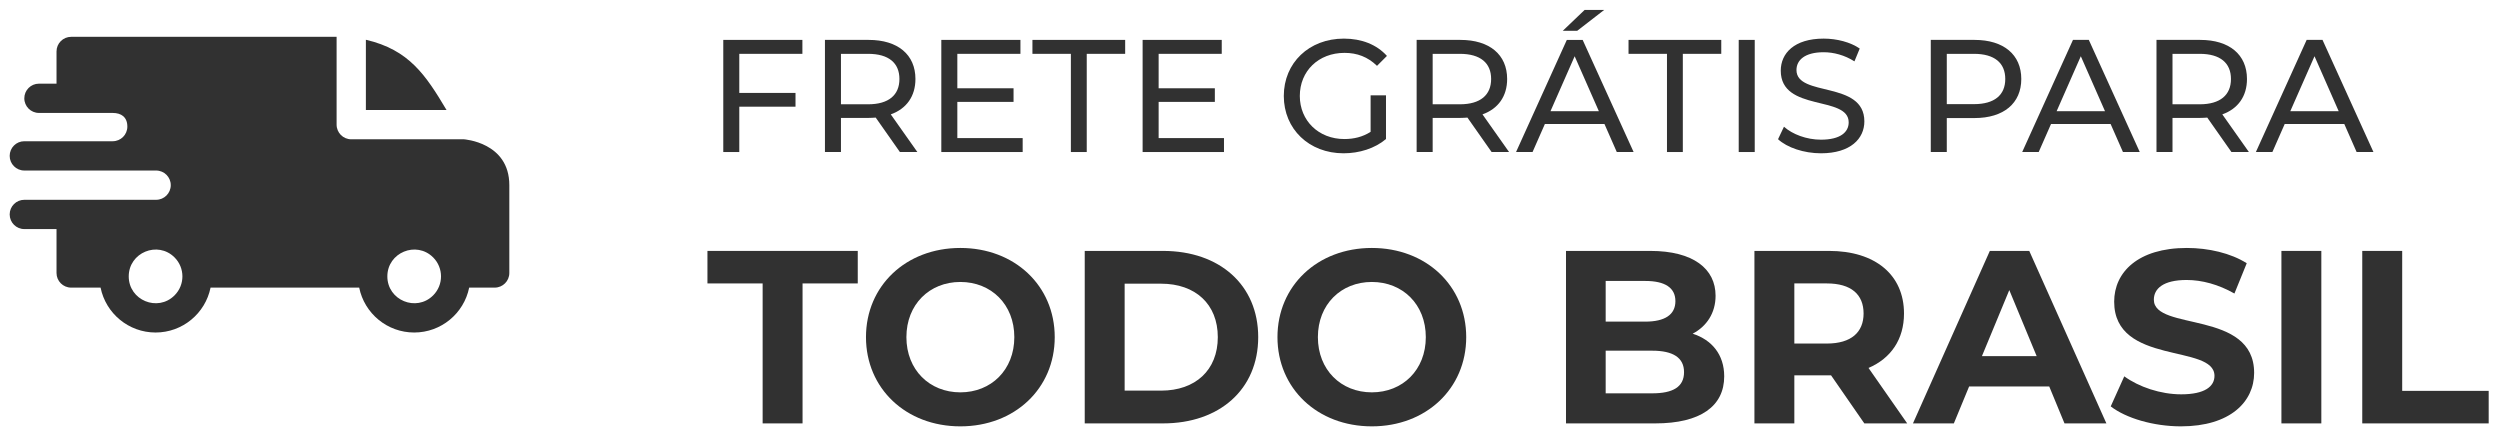
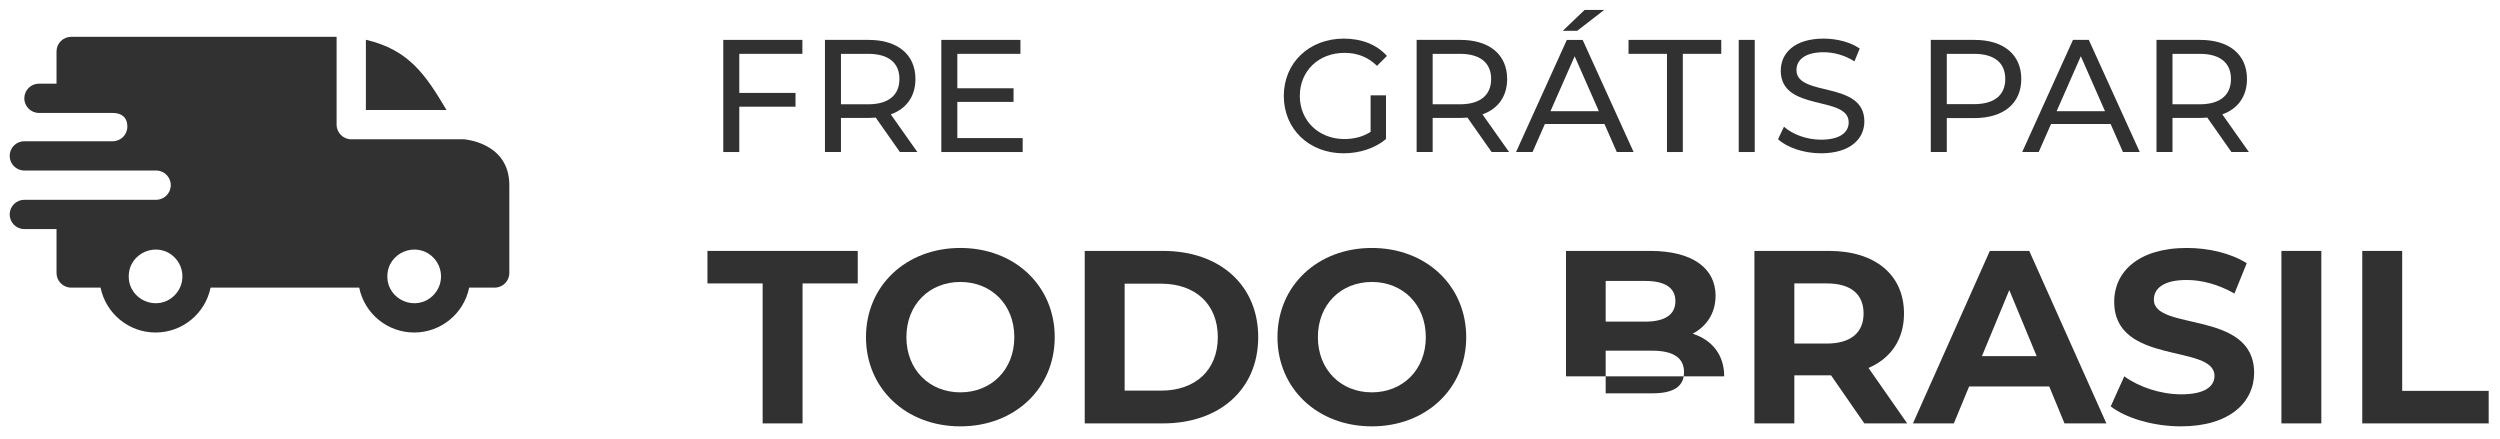
<svg xmlns="http://www.w3.org/2000/svg" width="148" height="26" viewBox="0 0 148 26" fill="none">
  <g clip-path="url(#clip0_1_3937)">
    <path fill-rule="evenodd" clip-rule="evenodd" d="M21.66 2.354C24.224 2.949 25.205 4.449 26.435 6.513H21.66V2.354ZM6.672 6.686C7.174 6.686 7.539 6.928 7.539 7.495C7.539 7.973 7.152 8.36 6.675 8.361H1.439C0.961 8.361 0.573 8.749 0.573 9.228C0.573 9.707 0.961 10.095 1.439 10.095H9.239C9.722 10.095 10.109 10.482 10.109 10.961C10.109 11.44 9.721 11.828 9.242 11.828H1.439C0.961 11.828 0.573 12.216 0.573 12.694C0.573 13.173 0.961 13.561 1.439 13.561H3.346V16.161C3.346 16.639 3.734 17.027 4.212 17.027H5.954C6.265 18.557 7.616 19.685 9.21 19.685C10.803 19.685 12.155 18.557 12.465 17.027H21.264C21.575 18.557 22.926 19.685 24.519 19.685C26.113 19.685 27.464 18.557 27.775 17.027H29.286C29.764 17.027 30.152 16.639 30.152 16.161V10.961C30.152 8.418 27.47 8.25 27.468 8.246H20.793C20.314 8.246 19.927 7.858 19.927 7.379V2.18H4.212C3.734 2.18 3.346 2.568 3.346 3.046V4.953H2.306C1.827 4.953 1.439 5.341 1.439 5.819C1.439 6.298 1.827 6.686 2.306 6.686H6.672ZM25.643 15.239C26.263 15.86 26.263 16.866 25.643 17.486C24.645 18.484 22.931 17.774 22.931 16.363C22.931 14.951 24.645 14.242 25.643 15.239ZM10.333 15.239C10.954 15.86 10.954 16.866 10.333 17.486C9.335 18.484 7.621 17.774 7.621 16.363C7.621 14.951 9.335 14.242 10.333 15.239Z" fill="#313131" />
    <path d="M47.502 3.187H43.766V5.501H47.094V6.316H43.766V9H42.818V2.362H47.502V3.187Z" fill="#313131" />
    <path d="M54.308 9H53.274L51.842 6.961C51.71 6.971 51.567 6.98 51.425 6.98H49.785V9H48.837V2.362H51.425C53.151 2.362 54.194 3.235 54.194 4.676C54.194 5.7 53.663 6.44 52.734 6.771L54.308 9ZM51.397 6.174C52.61 6.174 53.246 5.624 53.246 4.676C53.246 3.728 52.61 3.187 51.397 3.187H49.785V6.174H51.397Z" fill="#313131" />
    <path d="M56.674 8.175H60.542V9H55.726V2.362H60.41V3.187H56.674V5.226H60.002V6.032H56.674V8.175Z" fill="#313131" />
-     <path d="M63.396 9V3.187H61.12V2.362H66.61V3.187H64.335V9H63.396Z" fill="#313131" />
-     <path d="M68.591 8.175H72.46V9H67.643V2.362H72.327V3.187H68.591V5.226H71.919V6.032H68.591V8.175Z" fill="#313131" />
    <path d="M81.14 7.805V5.643H82.051V8.231C81.387 8.791 80.467 9.075 79.538 9.075C77.499 9.075 76.001 7.643 76.001 5.681C76.001 3.718 77.499 2.286 79.556 2.286C80.61 2.286 81.5 2.637 82.107 3.31L81.519 3.898C80.97 3.367 80.344 3.13 79.595 3.13C78.059 3.13 76.949 4.201 76.949 5.681C76.949 7.141 78.059 8.231 79.585 8.231C80.144 8.231 80.666 8.108 81.14 7.805Z" fill="#313131" />
    <path d="M89.337 9H88.303L86.872 6.961C86.739 6.971 86.596 6.98 86.454 6.98H84.814V9H83.865V2.362H86.454C88.18 2.362 89.223 3.235 89.223 4.676C89.223 5.7 88.692 6.44 87.763 6.771L89.337 9ZM86.426 6.174C87.64 6.174 88.275 5.624 88.275 4.676C88.275 3.728 87.64 3.187 86.426 3.187H84.814V6.174H86.426Z" fill="#313131" />
    <path d="M94.965 0.59L93.372 1.822H92.518L93.808 0.59H94.965ZM95.714 9L94.984 7.341H91.457L90.727 9H89.75L92.756 2.363H93.694L96.71 9H95.714ZM91.789 6.582H94.652L93.22 3.33L91.789 6.582Z" fill="#313131" />
    <path d="M98.685 9V3.187H96.409V2.362H101.899V3.187H99.623V9H98.685Z" fill="#313131" />
    <path d="M102.932 9V2.362H103.88V9H102.932Z" fill="#313131" />
    <path d="M107.801 9.075C106.786 9.075 105.791 8.734 105.26 8.241L105.611 7.501C106.104 7.947 106.947 8.269 107.801 8.269C108.948 8.269 109.442 7.824 109.442 7.245C109.442 5.624 105.421 6.648 105.421 4.183C105.421 3.158 106.218 2.286 107.962 2.286C108.74 2.286 109.546 2.495 110.096 2.874L109.783 3.633C109.204 3.263 108.55 3.092 107.962 3.092C106.834 3.092 106.351 3.566 106.351 4.145C106.351 5.766 110.37 4.751 110.37 7.188C110.37 8.203 109.555 9.075 107.801 9.075Z" fill="#313131" />
    <path d="M116.891 2.362C118.617 2.362 119.66 3.235 119.66 4.676C119.66 6.117 118.617 6.989 116.891 6.989H115.25V9H114.302V2.362H116.891ZM116.863 6.165C118.076 6.165 118.712 5.624 118.712 4.676C118.712 3.728 118.076 3.187 116.863 3.187H115.25V6.165H116.863Z" fill="#313131" />
    <path d="M125.679 9L124.948 7.34H121.421L120.691 9H119.714L122.72 2.362H123.658L126.674 9H125.679ZM121.753 6.582H124.616L123.184 3.329L121.753 6.582Z" fill="#313131" />
    <path d="M133.135 9H132.101L130.67 6.961C130.537 6.971 130.395 6.98 130.252 6.98H128.612V9H127.664V2.362H130.252C131.979 2.362 133.021 3.235 133.021 4.676C133.021 5.7 132.49 6.44 131.561 6.771L133.135 9ZM130.224 6.174C131.438 6.174 132.073 5.624 132.073 4.676C132.073 3.728 131.438 3.187 130.224 3.187H128.612V6.174H130.224Z" fill="#313131" />
-     <path d="M139.512 9L138.782 7.34H135.255L134.525 9H133.548L136.554 2.362H137.493L140.508 9H139.512ZM135.586 6.582H138.45L137.019 3.329L135.586 6.582Z" fill="#313131" />
    <path d="M45.148 25.065V16.779H41.881V14.854H50.779V16.779H47.511V25.065H45.148Z" fill="#313131" />
    <path d="M56.853 25.24C53.629 25.24 51.266 22.994 51.266 19.959C51.266 16.925 53.629 14.679 56.853 14.679C60.062 14.679 62.44 16.911 62.44 19.959C62.44 23.008 60.062 25.24 56.853 25.24ZM56.853 23.227C58.677 23.227 60.048 21.899 60.048 19.959C60.048 18.019 58.677 16.692 56.853 16.692C55.03 16.692 53.659 18.019 53.659 19.959C53.659 21.899 55.03 23.227 56.853 23.227Z" fill="#313131" />
    <path d="M64.216 25.065V14.854H68.855C72.195 14.854 74.486 16.867 74.486 19.959C74.486 23.052 72.195 25.065 68.855 25.065H64.216ZM66.579 23.125H68.738C70.766 23.125 72.094 21.914 72.094 19.959C72.094 18.004 70.766 16.794 68.738 16.794H66.579V23.125Z" fill="#313131" />
    <path d="M81.213 25.24C77.989 25.24 75.626 22.994 75.626 19.959C75.626 16.925 77.989 14.679 81.213 14.679C84.423 14.679 86.8 16.911 86.8 19.959C86.8 23.008 84.423 25.24 81.213 25.24ZM81.213 23.227C83.037 23.227 84.408 21.899 84.408 19.959C84.408 18.019 83.037 16.692 81.213 16.692C79.39 16.692 78.019 18.019 78.019 19.959C78.019 21.899 79.39 23.227 81.213 23.227Z" fill="#313131" />
-     <path d="M100.206 19.755C101.343 20.12 102.073 20.995 102.073 22.279C102.073 24.044 100.672 25.065 97.988 25.065H92.707V14.854H97.696C100.249 14.854 101.562 15.918 101.562 17.508C101.562 18.529 101.037 19.317 100.206 19.755ZM97.404 16.633H95.056V19.04H97.404C98.557 19.04 99.184 18.632 99.184 17.829C99.184 17.027 98.557 16.633 97.404 16.633ZM97.813 23.285C99.039 23.285 99.695 22.906 99.695 22.031C99.695 21.17 99.039 20.761 97.813 20.761H95.056V23.285H97.813Z" fill="#313131" />
+     <path d="M100.206 19.755C101.343 20.12 102.073 20.995 102.073 22.279H92.707V14.854H97.696C100.249 14.854 101.562 15.918 101.562 17.508C101.562 18.529 101.037 19.317 100.206 19.755ZM97.404 16.633H95.056V19.04H97.404C98.557 19.04 99.184 18.632 99.184 17.829C99.184 17.027 98.557 16.633 97.404 16.633ZM97.813 23.285C99.039 23.285 99.695 22.906 99.695 22.031C99.695 21.17 99.039 20.761 97.813 20.761H95.056V23.285H97.813Z" fill="#313131" />
    <path d="M112.906 25.065H110.368L108.399 22.22H106.225V25.065H103.862V14.854H108.282C111.01 14.854 112.717 16.268 112.717 18.559C112.717 20.09 111.943 21.214 110.616 21.783L112.906 25.065ZM110.324 18.559C110.324 17.436 109.594 16.779 108.151 16.779H106.225V20.338H108.151C109.594 20.338 110.324 19.667 110.324 18.559Z" fill="#313131" />
    <path d="M122.218 25.065L121.314 22.877H116.573L115.668 25.065H113.247L117.798 14.854H120.132L124.698 25.065H122.218ZM117.331 21.082H120.57L118.95 17.173L117.331 21.082Z" fill="#313131" />
    <path d="M129.113 25.24C127.493 25.24 125.859 24.759 124.955 24.058L125.757 22.279C126.618 22.906 127.901 23.344 129.127 23.344C130.527 23.344 131.097 22.877 131.097 22.25C131.097 20.339 125.159 21.652 125.159 17.859C125.159 16.123 126.56 14.679 129.462 14.679C130.746 14.679 132.059 14.985 133.007 15.583L132.278 17.377C131.33 16.838 130.353 16.575 129.448 16.575C128.047 16.575 127.508 17.1 127.508 17.742C127.508 19.624 133.445 18.326 133.445 22.075C133.445 23.781 132.03 25.24 129.113 25.24Z" fill="#313131" />
    <path d="M135.06 25.065V14.854H137.423V25.065H135.06Z" fill="#313131" />
    <path d="M139.846 25.065V14.854H142.21V23.139H147.33V25.065H139.846Z" fill="#313131" />
  </g>
  <defs>
    <clipPath id="clip0_1_3937">
      <rect width="148" height="25.235" fill="white" />
    </clipPath>
  </defs>
</svg>